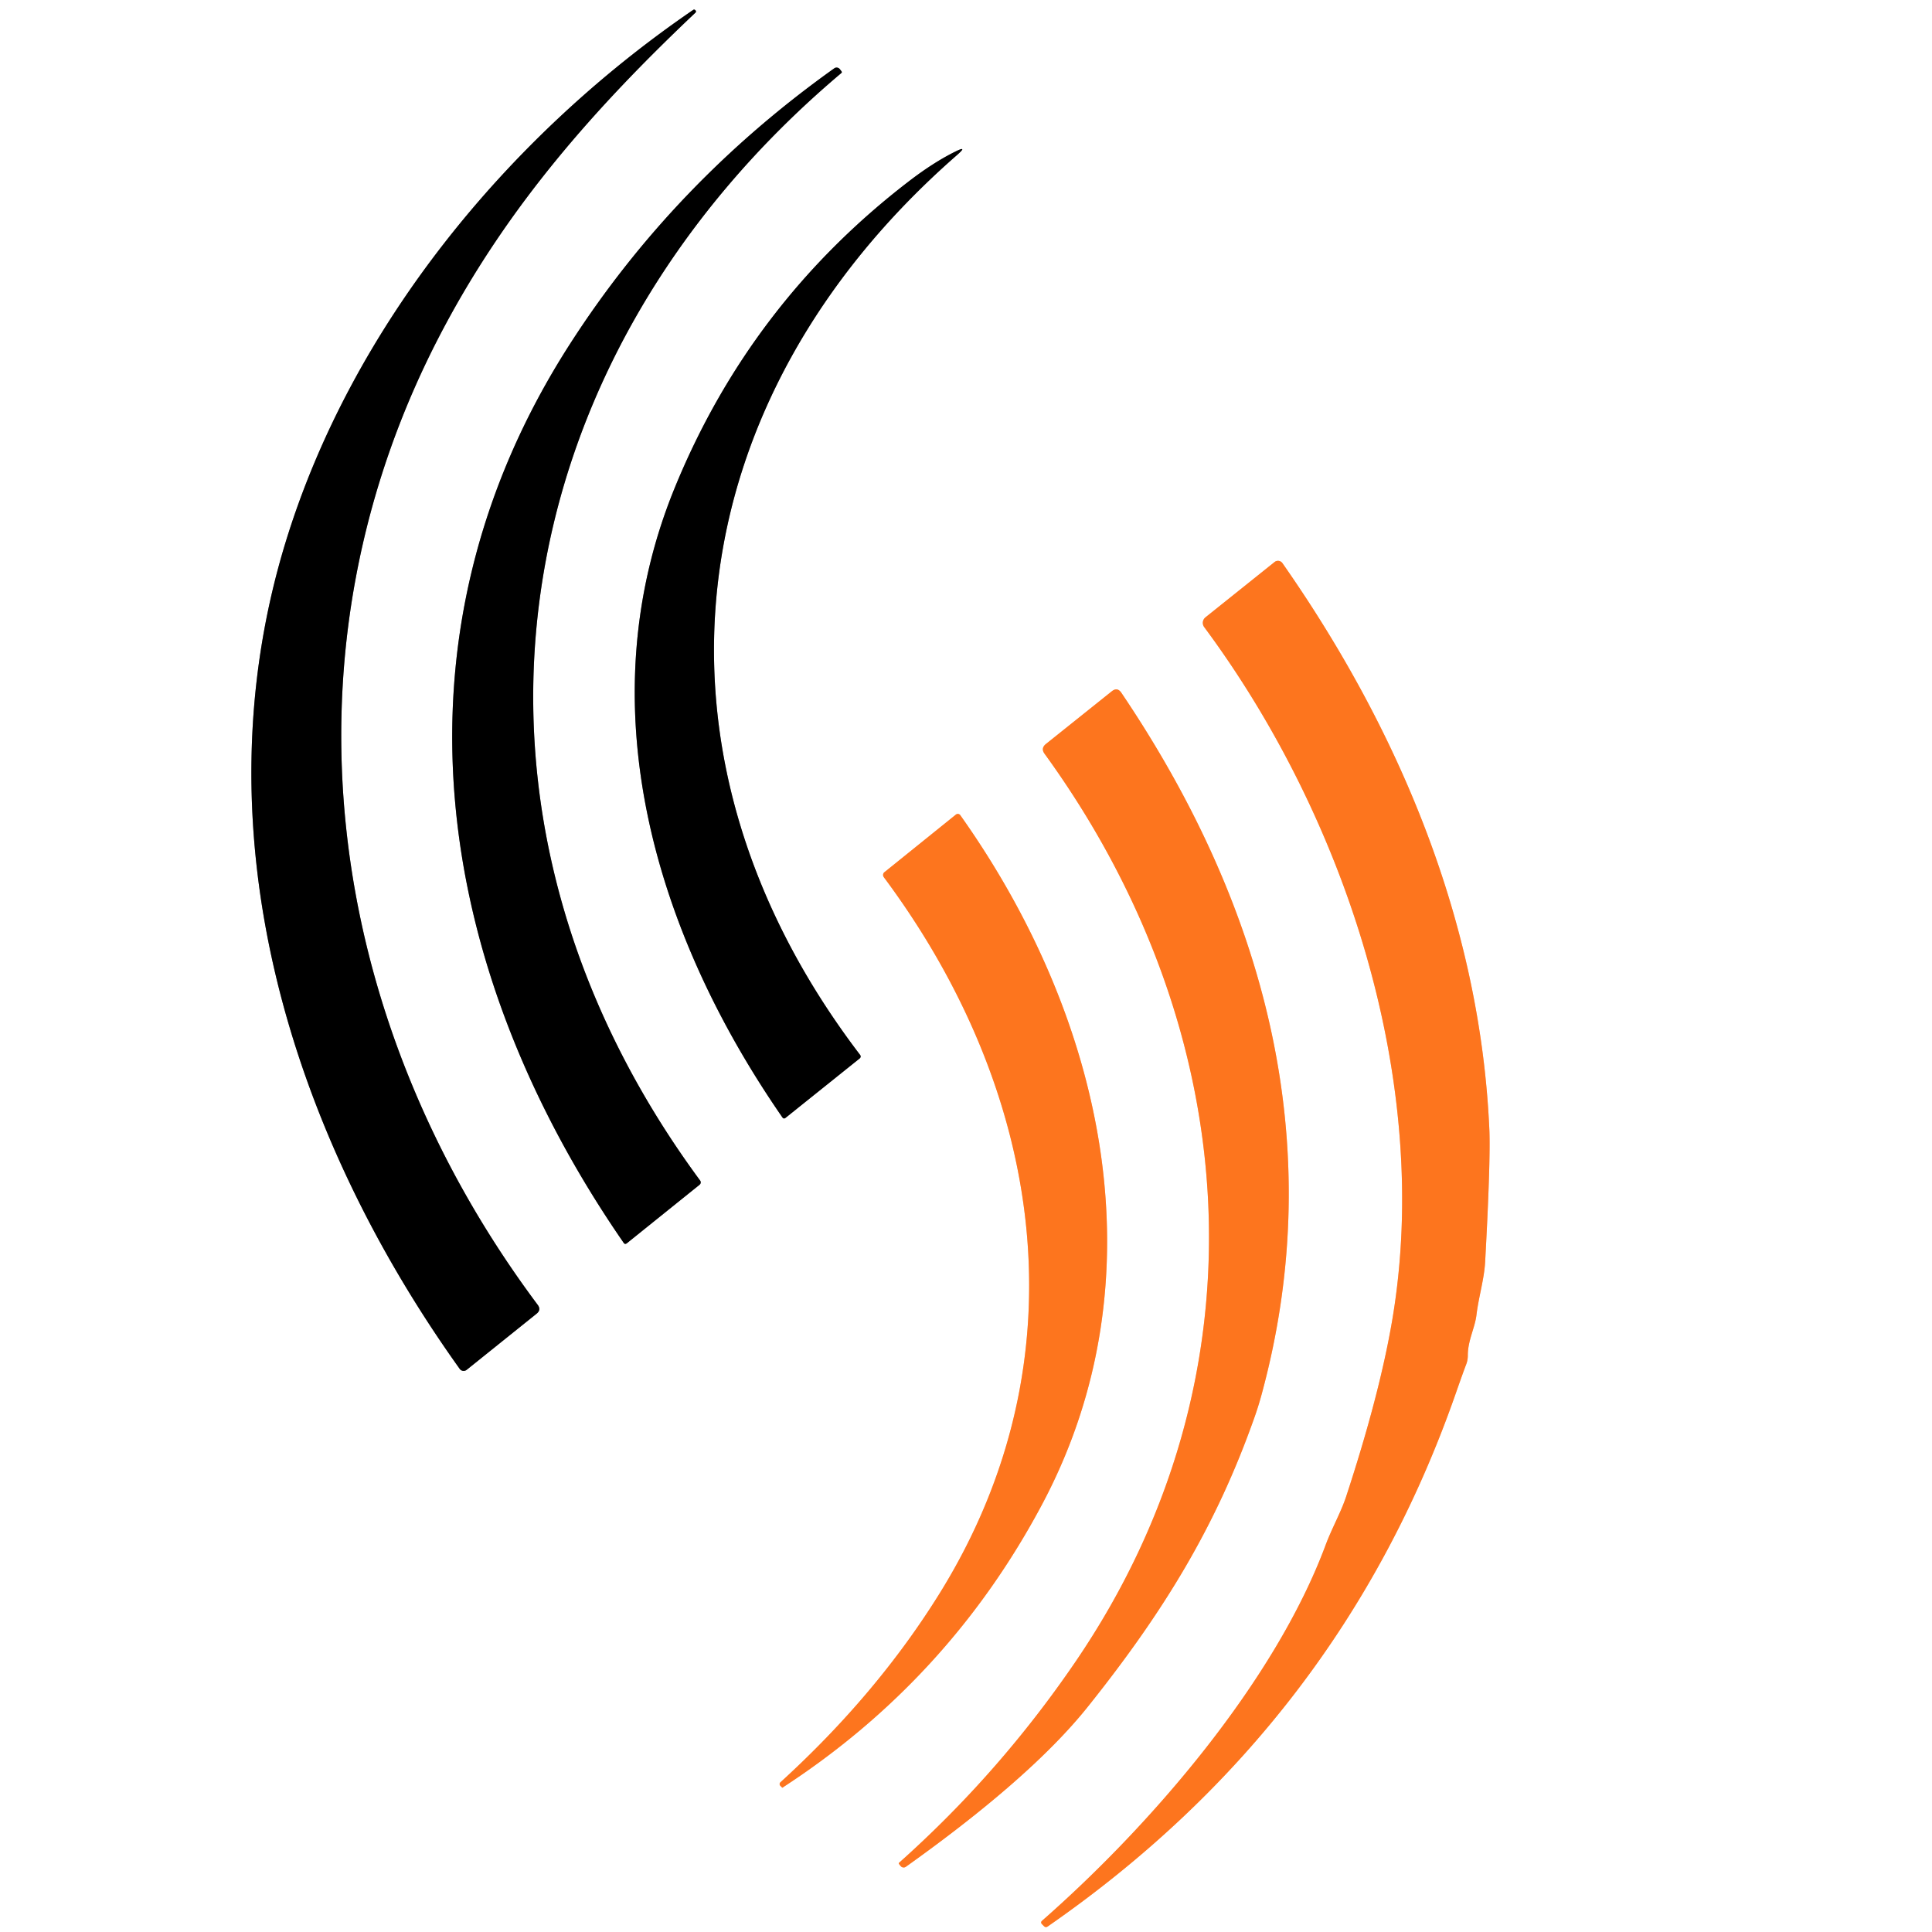
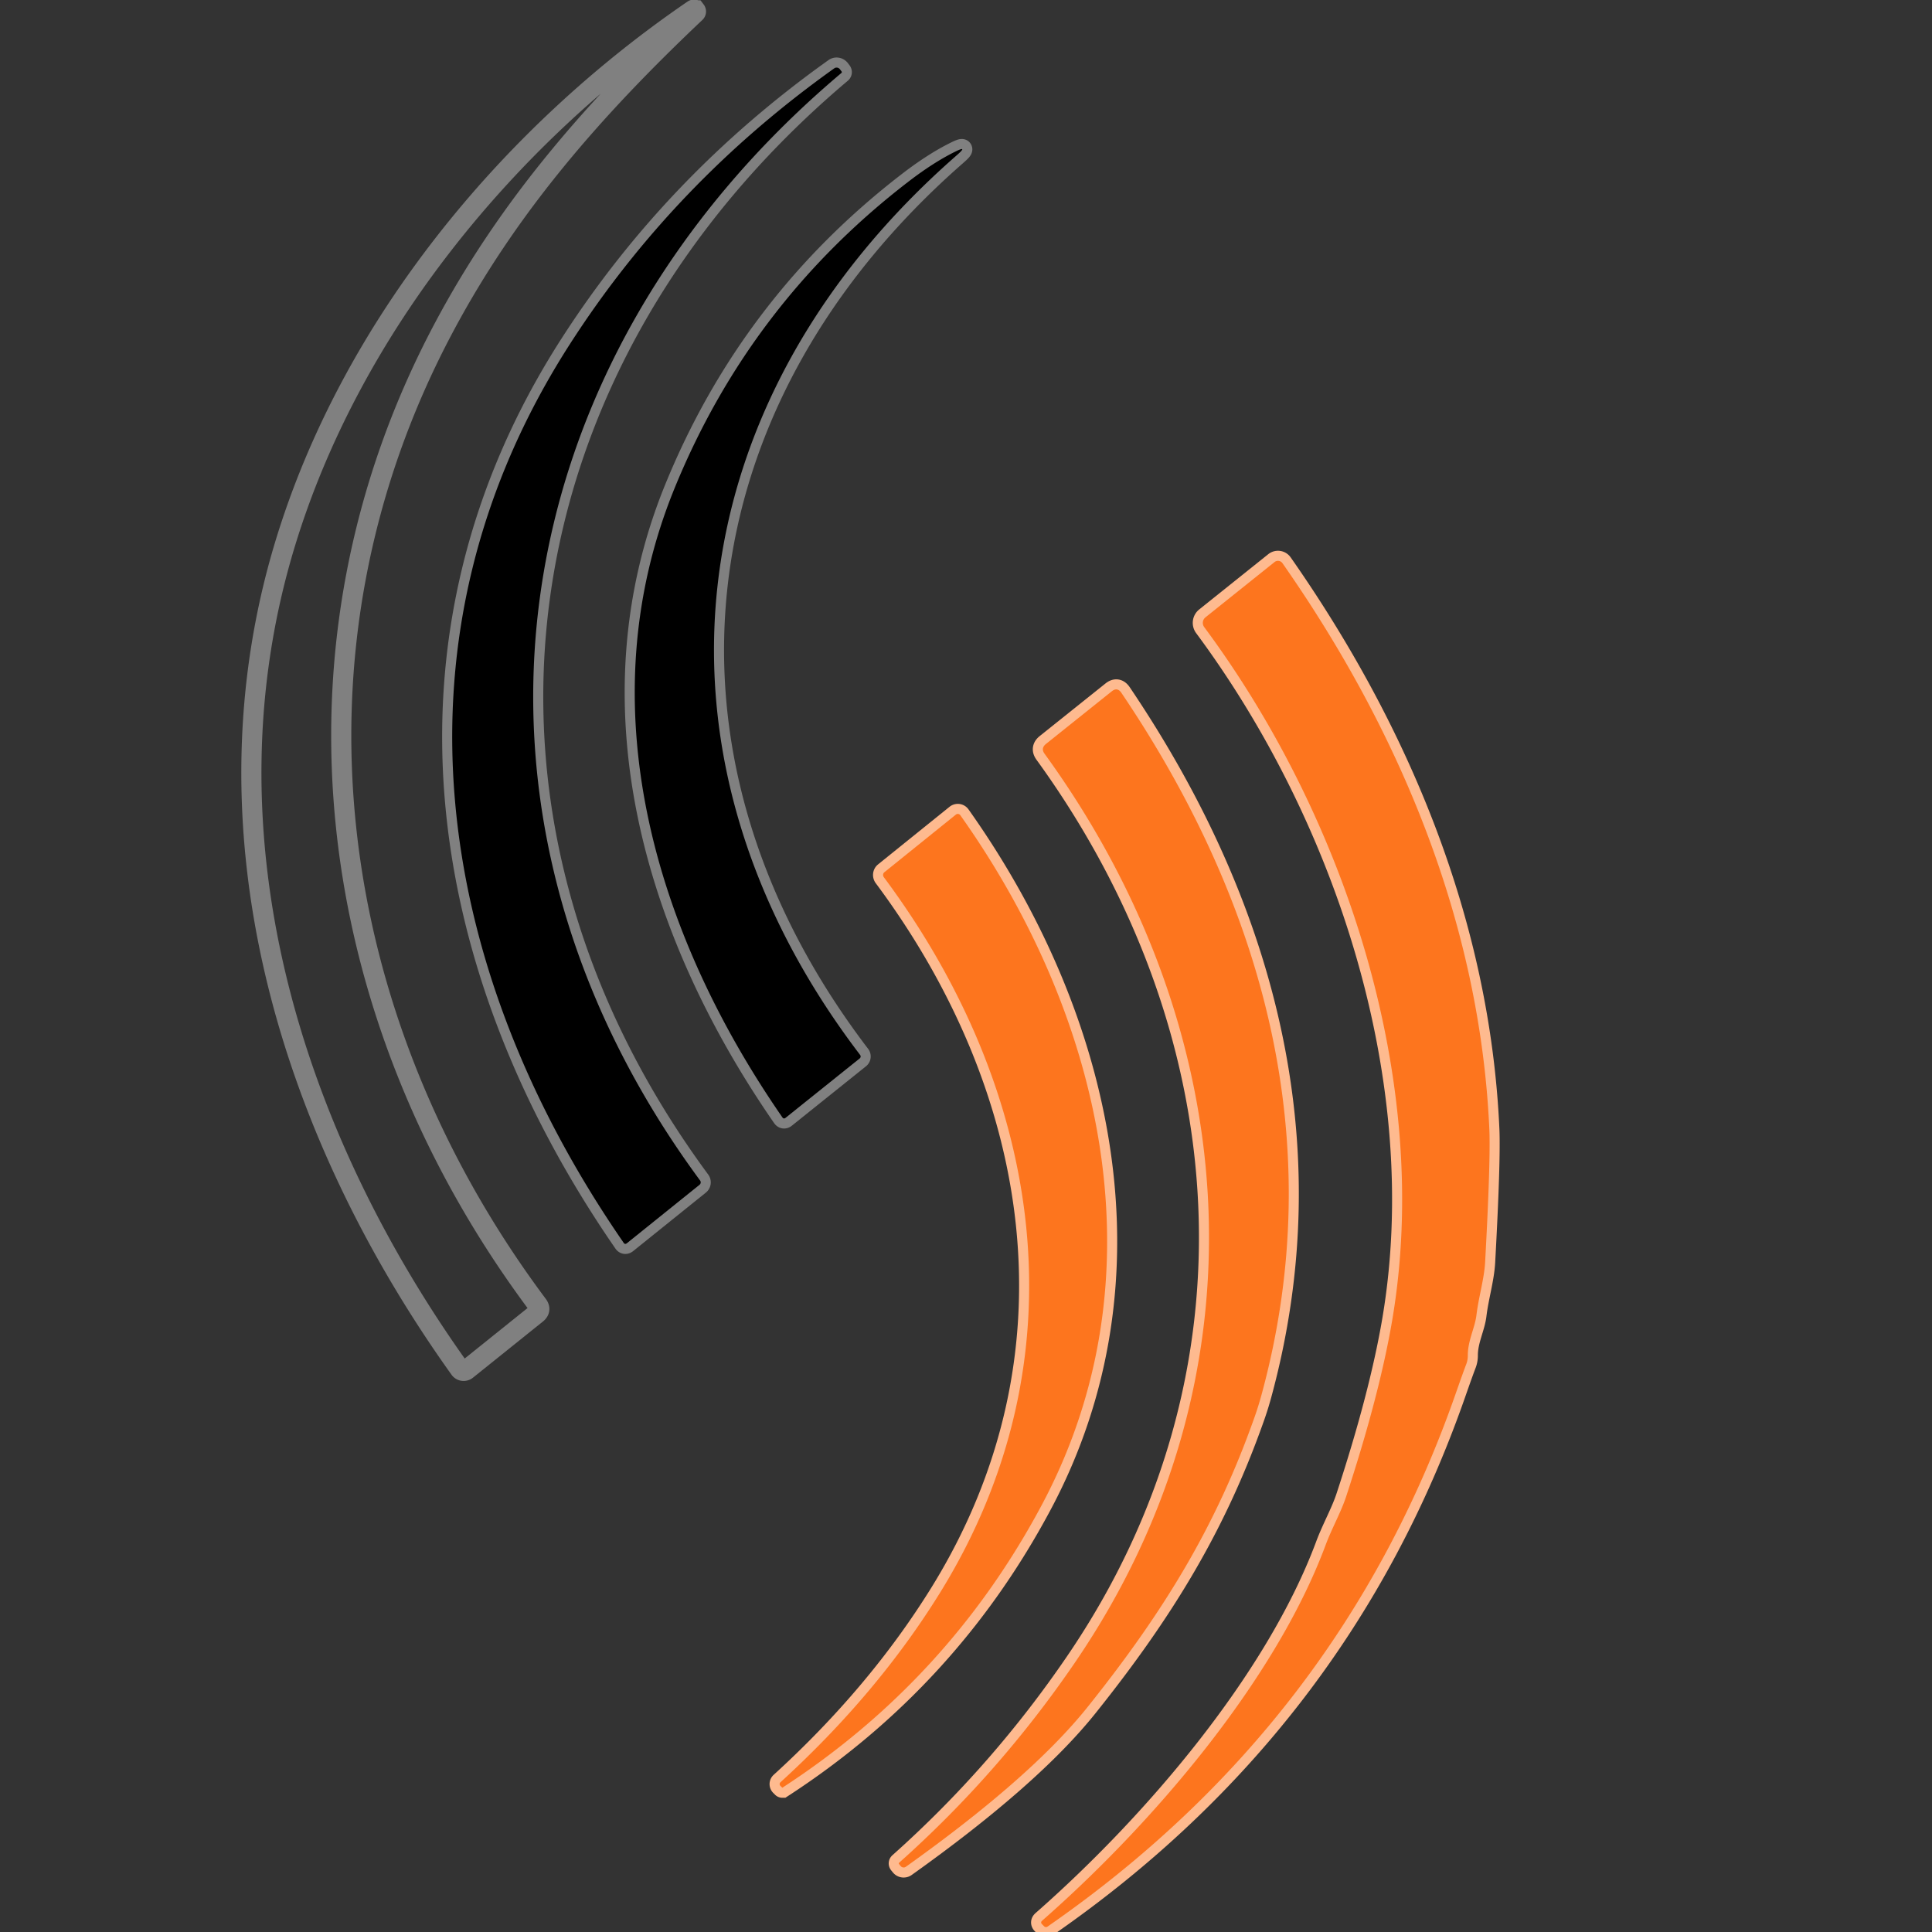
<svg xmlns="http://www.w3.org/2000/svg" viewBox="0.00 0.00 192.00 192.00" version="1.1">
  <rect x="0.00" y="0.00" width="192.00" height="192.00" fill="#333333" stroke="none" />
  <g stroke-linecap="butt" fill="none" stroke-width="2.00">
    <path d="M 44.13 32.52   C 50.59 20.39 59.10 10.73 69.10 1.27   Q 69.22 1.16 69.12 1.03   L 69.11 1.03   Q 69.01 0.90 68.88 0.99   C 50.42 13.61 34.91 32.49 28.36 53.96   C 19.59 82.71 28.79 112.40 45.68 136.03   A 0.48 0.48 0.0 0 0 46.38 136.13   L 53.33 130.55   Q 53.80 130.17 53.44 129.68   C 32.13 101.16 27.11 64.46 44.13 32.52" stroke="#808080" />
    <path d="M 69.57 117.31   C 42.51 80.59 49.54 35.99 83.61 7.26   Q 83.70 7.18 83.62 7.08   L 83.46 6.87   A 0.41 0.40 53.0 0 0 82.91 6.79   Q 66.96 18.15 56.66 34.16   C 38.04 63.09 42.94 95.94 61.98 123.51   Q 62.11 123.70 62.30 123.55   L 69.51 117.75   A 0.31 0.31 0.0 0 0 69.57 117.31" stroke="#808080" />
    <path d="M 67.05 48.49   C 58.25 70.01 65.08 92.73 77.75 111.04   Q 77.89 111.24 78.08 111.08   L 85.43 105.19   A 0.25 0.25 0.0 0 0 85.48 104.84   C 62.82 75.13 67.17 39.84 95.07 15.44   Q 96.29 14.38 94.85 15.11   Q 92.73 16.17 90.32 18.02   Q 74.56 30.12 67.05 48.49" stroke="#808080" />
    <path d="M 131.74 153.54   C 126.69 167.12 114.39 181.38 103.56 190.88   Q 103.38 191.05 103.55 191.22   L 103.75 191.42   Q 103.92 191.59 104.12 191.45   Q 133.20 171.29 144.66 138.51   Q 145.40 136.39 145.72 135.56   Q 145.87 135.15 145.87 134.71   C 145.86 133.23 146.58 131.96 146.73 130.67   C 146.95 128.87 147.49 127.15 147.59 125.43   Q 148.14 115.37 148.01 112.25   C 147.10 91.76 139.09 72.61 127.45 55.97   A 0.54 0.54 0.0 0 0 126.67 55.85   L 119.81 61.34   A 0.71 0.71 0.0 0 0 119.68 62.33   C 133.75 81.30 142.38 107.58 138.35 131.24   Q 137.08 138.68 133.76 148.78   C 133.25 150.31 132.34 151.92 131.74 153.54" stroke="#feba8f" />
    <path d="M 125.35 138.68   C 132.21 113.58 125.59 89.80 111.44 68.85   Q 111.04 68.26 110.49 68.70   L 103.95 73.93   Q 103.41 74.36 103.81 74.91   C 123.73 102.36 126.23 136.74 106.91 165.10   Q 99.35 176.20 89.36 185.11   Q 89.29 185.17 89.34 185.24   L 89.51 185.45   A 0.38 0.38 0.0 0 0 90.02 185.52   Q 102.50 176.63 108.11 169.61   C 115.79 160.00 120.86 151.58 124.62 140.99   Q 125.03 139.85 125.35 138.68" stroke="#feba8f" />
    <path d="M 103.59 149.45   C 115.48 127.05 109.81 101.28 95.43 81.01   A 0.31 0.30 -36.5 0 0 95.00 80.95   L 87.89 86.68   A 0.37 0.35 52.8 0 0 87.83 87.17   C 103.67 108.43 107.86 134.92 93.44 158.25   Q 87.20 168.33 77.56 177.12   A 0.24 0.24 0.0 0 0 77.55 177.47   L 77.73 177.65   Q 77.74 177.66 77.75 177.66   Q 94.32 166.90 103.59 149.45" stroke="#feba8f" />
  </g>
-   <path d="M 0.00 0.00   L 192.00 0.00   L 192.00 192.00   L 0.00 192.00   L 0.00 0.00   Z   M 44.13 32.52   C 50.59 20.39 59.10 10.73 69.10 1.27   Q 69.22 1.16 69.12 1.03   L 69.11 1.03   Q 69.01 0.90 68.88 0.99   C 50.42 13.61 34.91 32.49 28.36 53.96   C 19.59 82.71 28.79 112.40 45.68 136.03   A 0.48 0.48 0.0 0 0 46.38 136.13   L 53.33 130.55   Q 53.80 130.17 53.44 129.68   C 32.13 101.16 27.11 64.46 44.13 32.52   Z   M 69.57 117.31   C 42.51 80.59 49.54 35.99 83.61 7.26   Q 83.70 7.18 83.62 7.08   L 83.46 6.87   A 0.41 0.40 53.0 0 0 82.91 6.79   Q 66.96 18.15 56.66 34.16   C 38.04 63.09 42.94 95.94 61.98 123.51   Q 62.11 123.70 62.30 123.55   L 69.51 117.75   A 0.31 0.31 0.0 0 0 69.57 117.31   Z   M 67.05 48.49   C 58.25 70.01 65.08 92.73 77.75 111.04   Q 77.89 111.24 78.08 111.08   L 85.43 105.19   A 0.25 0.25 0.0 0 0 85.48 104.84   C 62.82 75.13 67.17 39.84 95.07 15.44   Q 96.29 14.38 94.85 15.11   Q 92.73 16.17 90.32 18.02   Q 74.56 30.12 67.05 48.49   Z   M 131.74 153.54   C 126.69 167.12 114.39 181.38 103.56 190.88   Q 103.38 191.05 103.55 191.22   L 103.75 191.42   Q 103.92 191.59 104.12 191.45   Q 133.20 171.29 144.66 138.51   Q 145.40 136.39 145.72 135.56   Q 145.87 135.15 145.87 134.71   C 145.86 133.23 146.58 131.96 146.73 130.67   C 146.95 128.87 147.49 127.15 147.59 125.43   Q 148.14 115.37 148.01 112.25   C 147.10 91.76 139.09 72.61 127.45 55.97   A 0.54 0.54 0.0 0 0 126.67 55.85   L 119.81 61.34   A 0.71 0.71 0.0 0 0 119.68 62.33   C 133.75 81.30 142.38 107.58 138.35 131.24   Q 137.08 138.68 133.76 148.78   C 133.25 150.31 132.34 151.92 131.74 153.54   Z   M 125.35 138.68   C 132.21 113.58 125.59 89.80 111.44 68.85   Q 111.04 68.26 110.49 68.70   L 103.95 73.93   Q 103.41 74.36 103.81 74.91   C 123.73 102.36 126.23 136.74 106.91 165.10   Q 99.35 176.20 89.36 185.11   Q 89.29 185.17 89.34 185.24   L 89.51 185.45   A 0.38 0.38 0.0 0 0 90.02 185.52   Q 102.50 176.63 108.11 169.61   C 115.79 160.00 120.86 151.58 124.62 140.99   Q 125.03 139.85 125.35 138.68   Z   M 103.59 149.45   C 115.48 127.05 109.81 101.28 95.43 81.01   A 0.31 0.30 -36.5 0 0 95.00 80.95   L 87.89 86.68   A 0.37 0.35 52.8 0 0 87.83 87.17   C 103.67 108.43 107.86 134.92 93.44 158.25   Q 87.20 168.33 77.56 177.12   A 0.24 0.24 0.0 0 0 77.55 177.47   L 77.73 177.65   Q 77.74 177.66 77.75 177.66   Q 94.32 166.90 103.59 149.45   Z" fill="#ffffff" />
-   <path d="M 44.13 32.52   C 27.11 64.46 32.13 101.16 53.44 129.68   Q 53.80 130.17 53.33 130.55   L 46.38 136.13   A 0.48 0.48 0.0 0 1 45.68 136.03   C 28.79 112.40 19.59 82.71 28.36 53.96   C 34.91 32.49 50.42 13.61 68.88 0.99   Q 69.01 0.90 69.11 1.03   L 69.12 1.03   Q 69.22 1.16 69.10 1.27   C 59.10 10.73 50.59 20.39 44.13 32.52   Z" fill="#000000" />
  <path d="M 83.61 7.26   C 49.54 35.99 42.51 80.59 69.57 117.31   A 0.31 0.31 0.0 0 1 69.51 117.75   L 62.30 123.55   Q 62.11 123.70 61.98 123.51   C 42.94 95.94 38.04 63.09 56.66 34.16   Q 66.96 18.15 82.91 6.79   A 0.41 0.40 53.0 0 1 83.46 6.87   L 83.62 7.08   Q 83.70 7.18 83.61 7.26   Z" fill="#000000" />
  <path d="M 67.05 48.49   Q 74.56 30.12 90.32 18.02   Q 92.73 16.17 94.85 15.11   Q 96.29 14.38 95.07 15.44   C 67.17 39.84 62.82 75.13 85.48 104.84   A 0.25 0.25 0.0 0 1 85.43 105.19   L 78.08 111.08   Q 77.89 111.24 77.75 111.04   C 65.08 92.73 58.25 70.01 67.05 48.49   Z" fill="#000000" />
  <path d="M 131.74 153.54   C 132.34 151.92 133.25 150.31 133.76 148.78   Q 137.08 138.68 138.35 131.24   C 142.38 107.58 133.75 81.30 119.68 62.33   A 0.71 0.71 0.0 0 1 119.81 61.34   L 126.67 55.85   A 0.54 0.54 0.0 0 1 127.45 55.97   C 139.09 72.61 147.10 91.76 148.01 112.25   Q 148.14 115.37 147.59 125.43   C 147.49 127.15 146.95 128.87 146.73 130.67   C 146.58 131.96 145.86 133.23 145.87 134.71   Q 145.87 135.15 145.72 135.56   Q 145.40 136.39 144.66 138.51   Q 133.20 171.29 104.12 191.45   Q 103.92 191.59 103.75 191.42   L 103.55 191.22   Q 103.38 191.05 103.56 190.88   C 114.39 181.38 126.69 167.12 131.74 153.54   Z" fill="#fd751e" />
  <path d="M 125.35 138.68   Q 125.03 139.85 124.62 140.99   C 120.86 151.58 115.79 160.00 108.11 169.61   Q 102.50 176.63 90.02 185.52   A 0.38 0.38 0.0 0 1 89.51 185.45   L 89.34 185.24   Q 89.29 185.17 89.36 185.11   Q 99.35 176.20 106.91 165.10   C 126.23 136.74 123.73 102.36 103.81 74.91   Q 103.41 74.36 103.95 73.93   L 110.49 68.70   Q 111.04 68.26 111.44 68.85   C 125.59 89.80 132.21 113.58 125.35 138.68   Z" fill="#fd751e" />
  <path d="M 95.43 81.01   C 109.81 101.28 115.48 127.05 103.59 149.45   Q 94.32 166.90 77.75 177.66   Q 77.74 177.66 77.73 177.65   L 77.55 177.47   A 0.24 0.24 0.0 0 1 77.56 177.12   Q 87.20 168.33 93.44 158.25   C 107.86 134.92 103.67 108.43 87.83 87.17   A 0.37 0.35 52.8 0 1 87.89 86.68   L 95.00 80.95   A 0.31 0.30 -36.5 0 1 95.43 81.01   Z" fill="#fd751e" />
</svg>